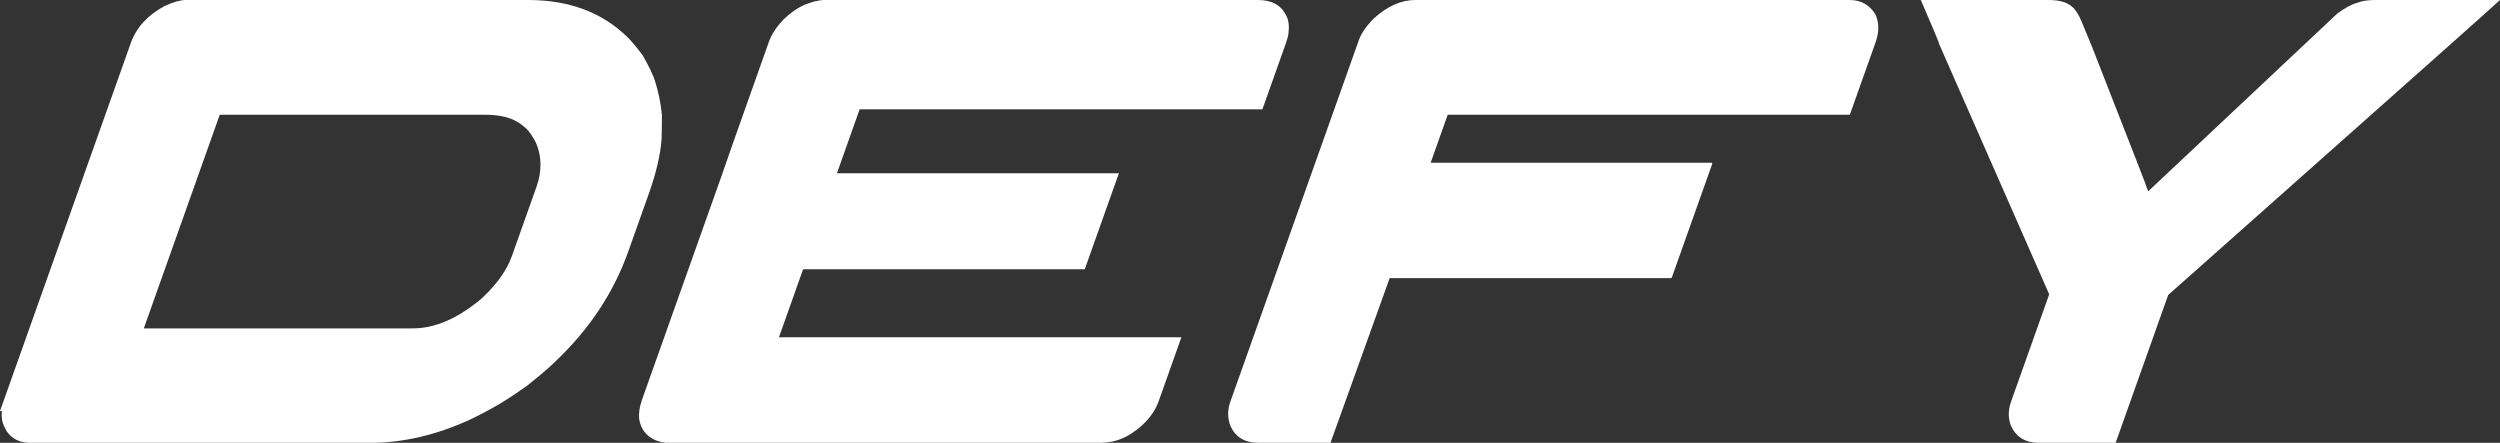
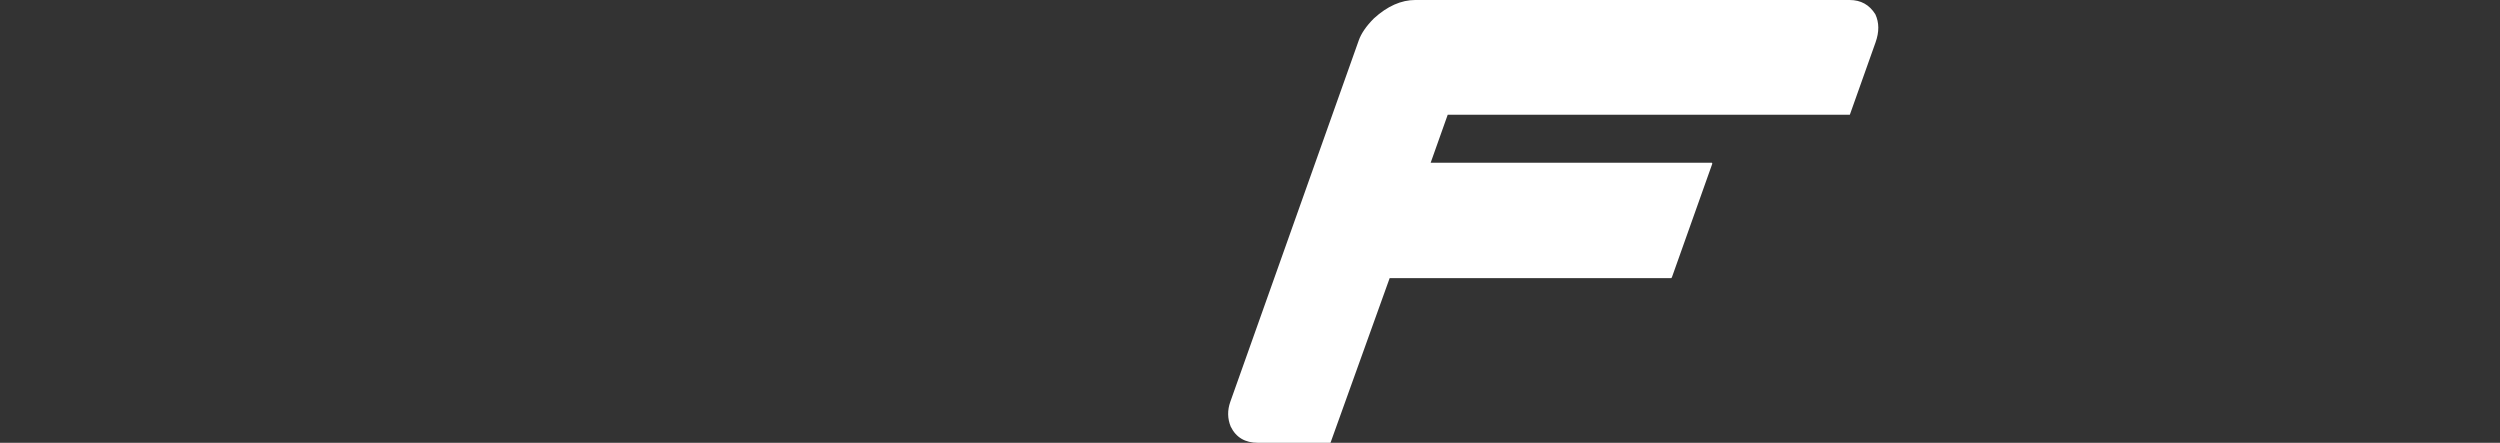
<svg xmlns="http://www.w3.org/2000/svg" viewBox="0 0 1588.8 281.41" id="Layer_1">
  <rect x="0" y="0" width="1588.8" height="281.41" fill="#333333" stroke="none" />
  <defs>
    <style>
      .cls-1 {
        fill: #fff;
      }
    </style>
  </defs>
-   <path d="M118.1,0h217.58c25.99,0,47.03,7.88,63.11,23.64,2.5,2.42,5.72,6.26,9.64,11.52,4.06,7.14,6.66,12.52,7.79,16.16,2.22,7,3.7,14.21,4.44,21.62.03,2.56.01,5.45-.06,8.69-.09,2.16-.14,4.38-.15,6.67-.72,9.97-3.37,21.41-7.96,34.34l-13.21,37.17c-9.24,25.99-24.54,49.16-45.91,69.5-3.76,3.77-9.87,9.02-18.33,15.76-7.76,5.52-14.25,9.77-19.47,12.73-5.59,3.23-11.39,6.26-17.37,9.09-21.36,9.7-42.34,14.55-62.95,14.55H19.28c-6.6,0-11.64-2.49-15.12-7.48-2.08-3.64-3.09-6.67-3.03-9.09-.12-.81-.09-2.02.08-3.64H0L83.08,27.47c3.54-9.97,10.72-17.84,21.53-23.64,5.62-2.56,10.12-3.84,13.49-3.84ZM139.65,72.93l-48.25,135.76h170.91c11.58,0,23.37-4.17,35.36-12.53,5.43-3.9,8.72-6.53,9.87-7.88,8.76-8.35,14.69-16.9,17.81-25.66l15.58-43.84c3.54-9.96,3.43-19.32-.32-28.08-2.24-4.31-4.33-7.34-6.26-9.09-2.56-2.29-5.21-4.11-7.96-5.45-4.89-2.15-10.84-3.23-17.84-3.23h-168.89Z" class="cls-1" />
-   <path d="M799.51,0c8.75,0,14.72,3.3,17.9,9.9,1.55,2.83,2.03,6.6,1.43,11.31-.17,1.62-.78,3.91-1.84,6.87l-14.72,41.41h-255.96l-14.43,40.61h179.19l-21.69,61.01h-178.79l-.27.2-15.29,43.03h255.56c.13,0,.18.07.13.2l-14.43,40.61c-2.2,6.2-6.55,11.99-13.04,17.37-3.83,2.83-6.45,4.51-7.86,5.05-4.95,2.56-10.39,3.84-16.31,3.84h-275.35c-1.89,0-4.25-.54-7.1-1.62-5.96-2.56-9.45-7.14-10.47-13.74-.28-3.77.35-7.81,1.88-12.12l50.48-142.02c2.31-6.87,10.19-29.22,23.64-67.07l6.61-18.59c1.58-4.44,4.65-9.09,9.2-13.94,4.49-4.31,9.12-7.47,13.88-9.49,3.44-1.34,5.92-2.09,7.46-2.22.9-.27,2.19-.47,3.85-.61h276.36Z" class="cls-1" />
  <path d="M899.51,0h275.96c7.14,0,12.59,3.03,16.36,9.09,2.44,5.25,2.49,11.18.15,17.78l-16.37,46.06h-255.56l-10.84,30.51h178.79c-.05.14-.05.24,0,.3.04.07.13.1.27.1l-25.78,72.52-.27.2-.07.2h-178.99l-37.6,104.65h-46.06c-8.22,0-14-3.43-17.35-10.3-2.09-5.12-2.17-10.37-.26-15.76l81.64-229.7c1.58-4.45,4.78-9.09,9.6-13.94,8.56-7.81,17.36-11.72,26.39-11.72Z" class="cls-1" />
-   <path d="M1301.73,0c7,0,12.02,1.41,15.06,4.24,2.21,1.75,4.24,4.92,6.12,9.49l6.52,15.76c4.16,10.64,8.94,22.86,14.34,36.67,5.4,13.81,10.21,26.13,14.44,36.97,4.23,10.84,6.55,17,6.97,18.48l120.14-112.93c5.11-3.77,9.36-6.06,12.74-6.87,2.85-1.21,6.77-1.82,11.76-1.82h78.99c-1.84,1.75-13.24,11.95-34.21,30.61-20.97,18.66-45.08,40.07-72.33,64.24-27.25,24.18-51.4,45.62-72.47,64.34l-31.87,28.28-33.39,93.94h-48.89c-8.76,0-14.73-3.84-17.93-11.52-1.56-4.71-1.45-9.56.32-14.55l24.27-68.28-69.82-158.79c.14-.4-3.78-9.83-11.77-28.28h81.01Z" class="cls-1" />
</svg>